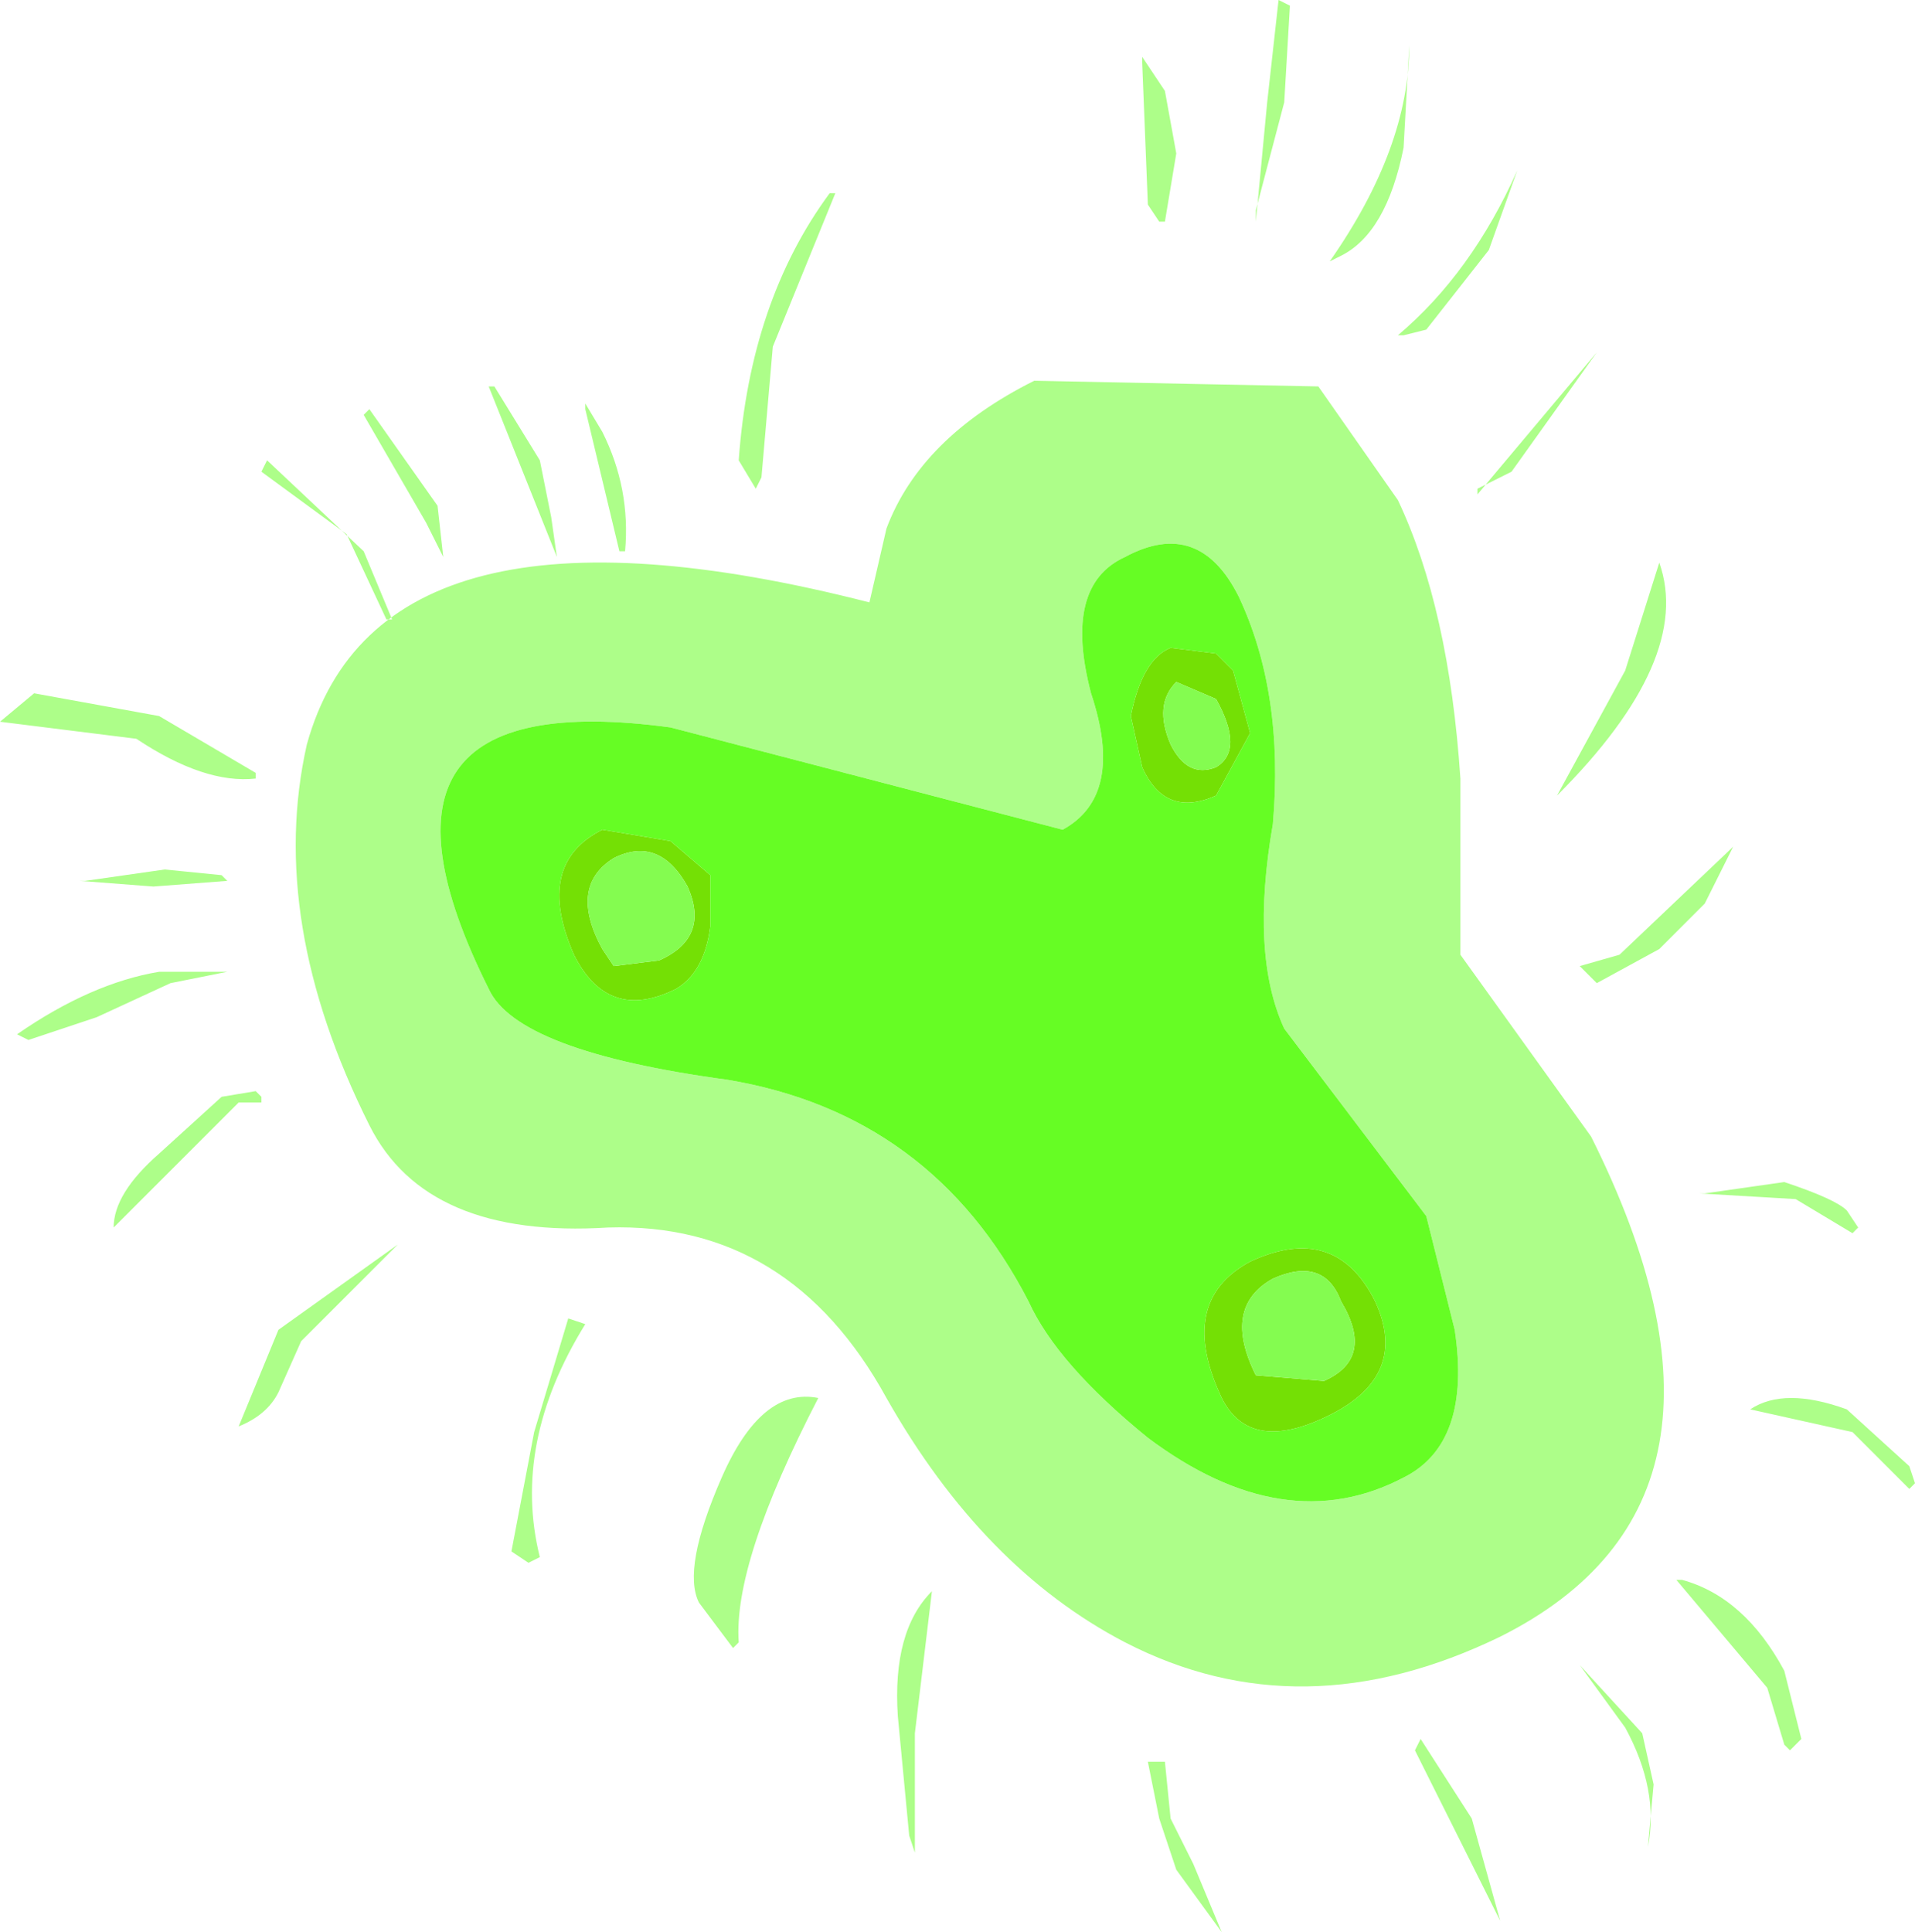
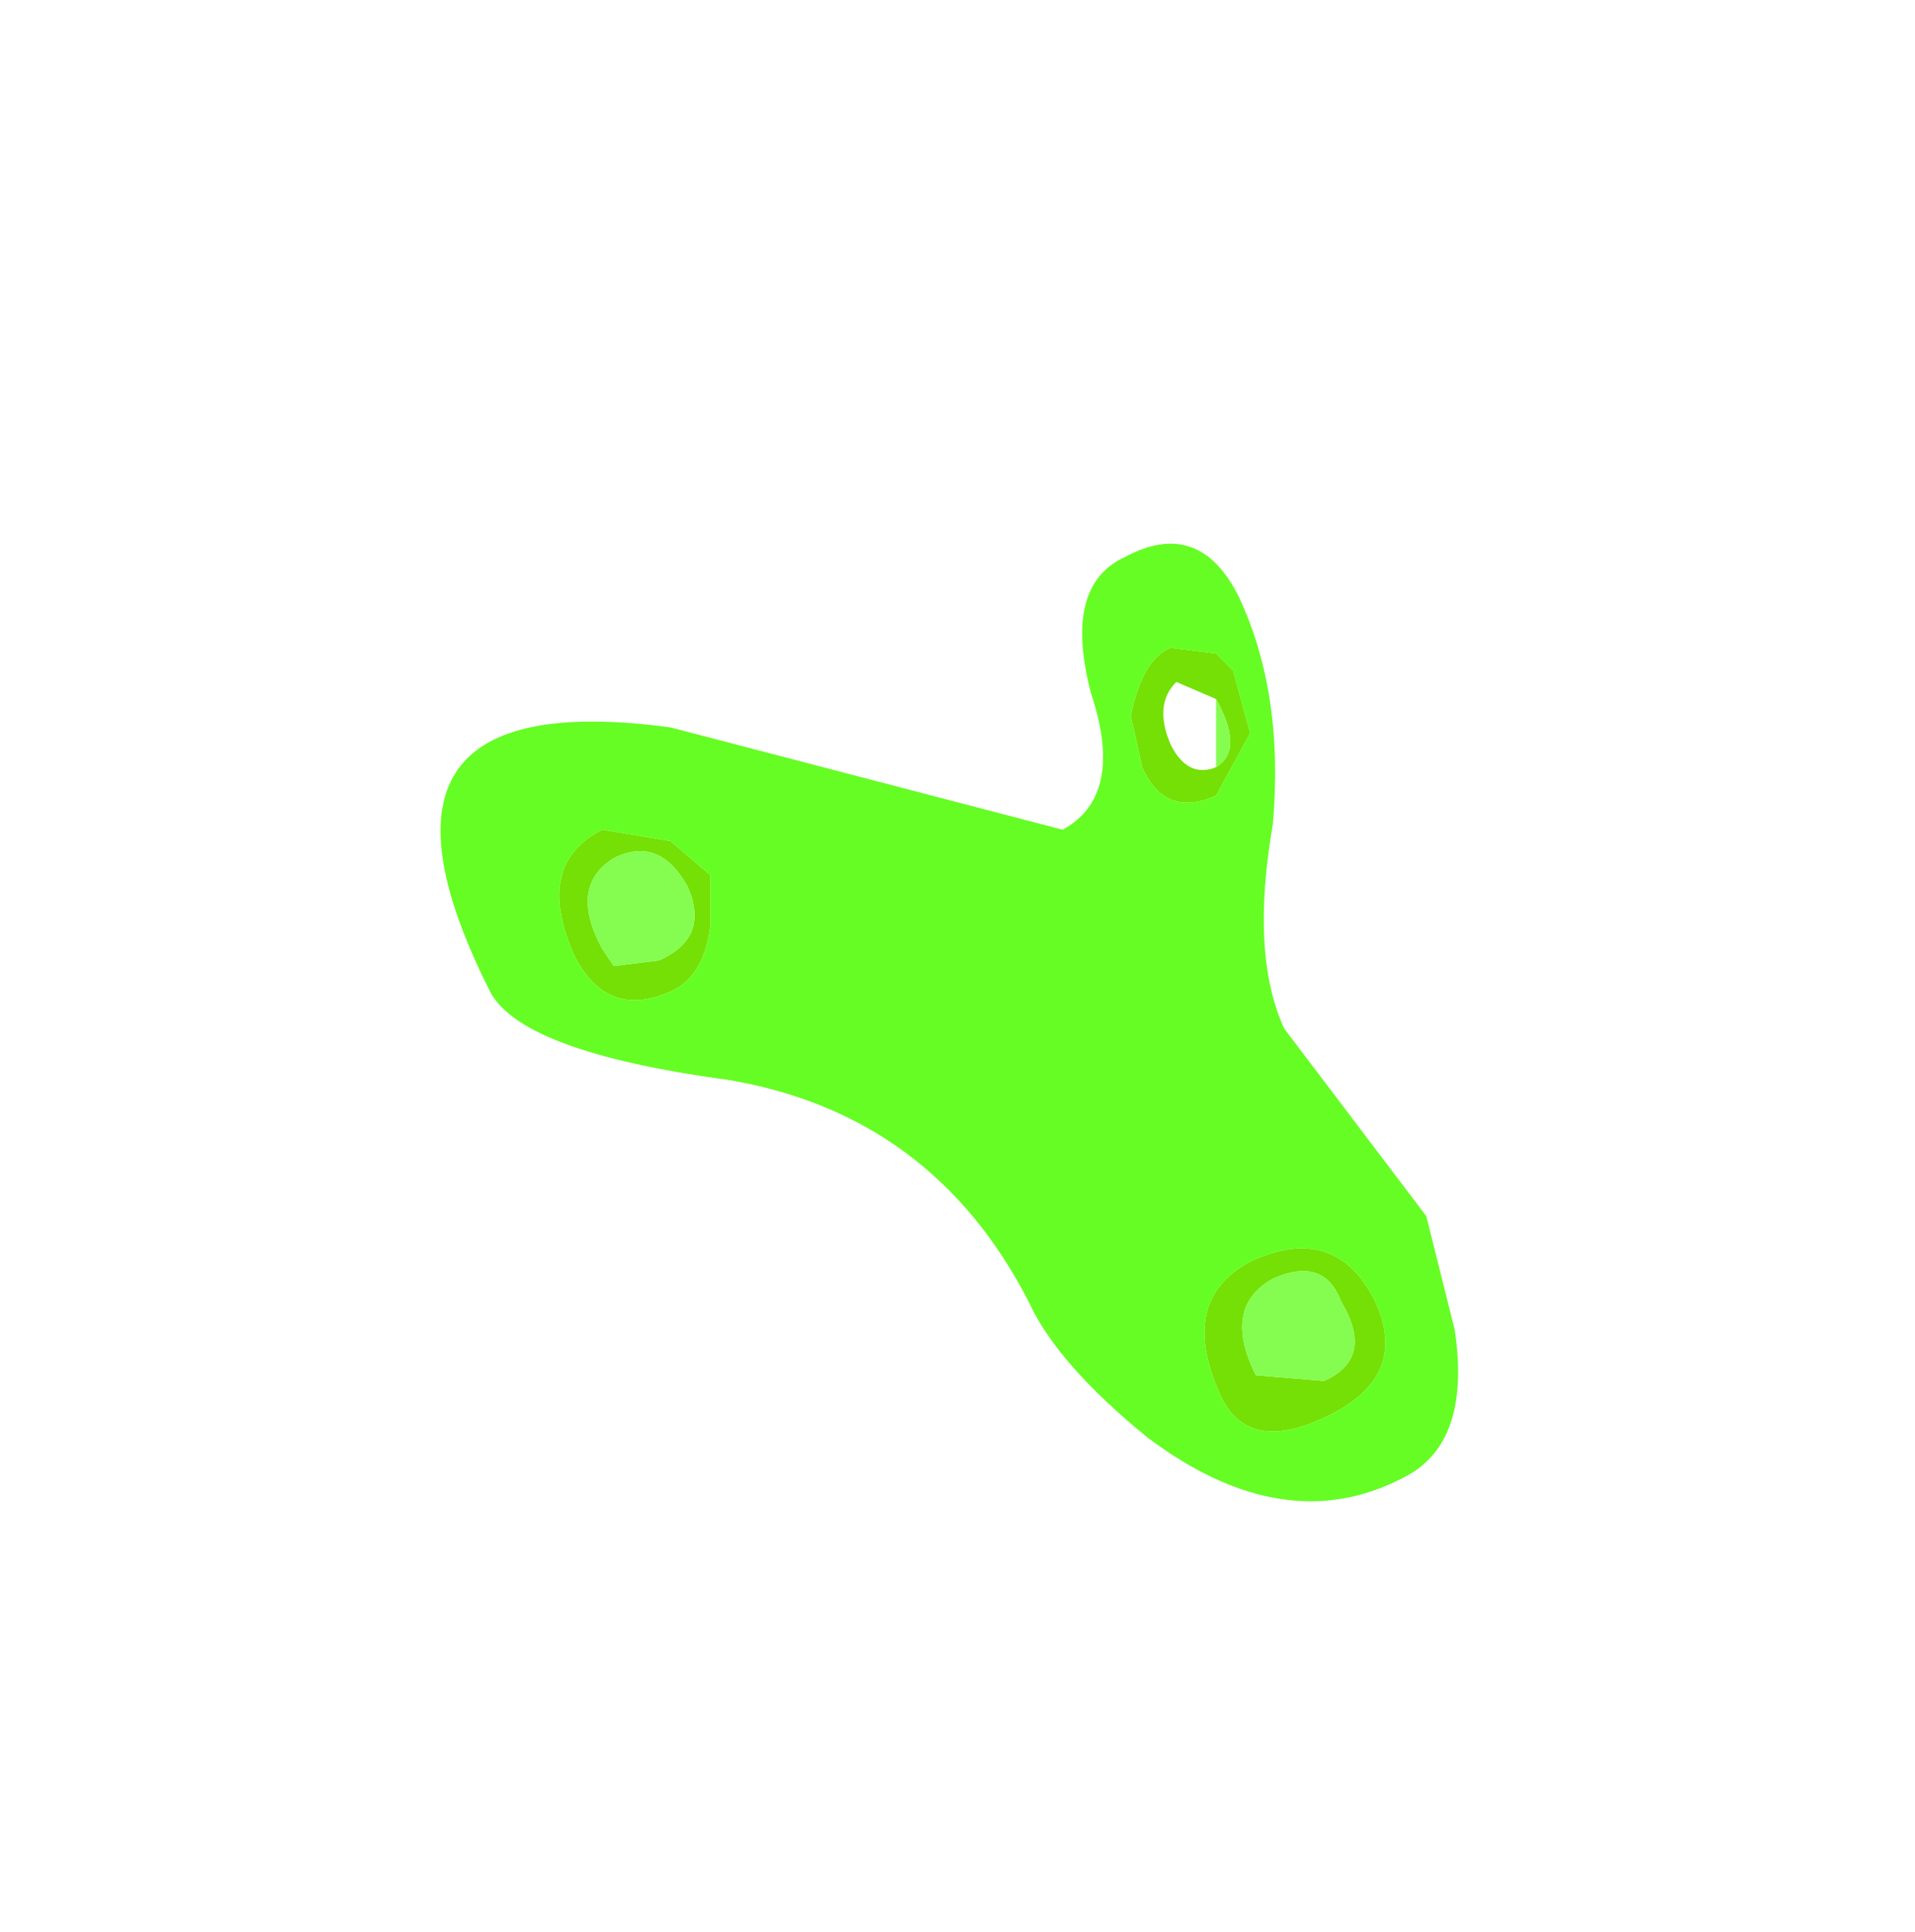
<svg xmlns="http://www.w3.org/2000/svg" height="17.0px" width="16.85px">
  <g transform="matrix(1.0, 0.0, 0.0, 1.0, 8.45, 8.5)">
-     <path d="M-6.1 -4.45 L-5.25 -3.65 -5.0 -3.05 -5.05 -3.05 -5.4 -3.8 -6.15 -4.35 -6.1 -4.45 M-7.7 -0.75 L-7.0 -0.85 -6.5 -0.8 -6.45 -0.75 -7.1 -0.7 -7.75 -0.75 -7.7 -0.75 M-8.2 0.65 L-8.3 0.6 Q-7.65 0.15 -7.05 0.05 L-6.45 0.05 -6.95 0.15 -7.6 0.45 -8.2 0.65 M-7.05 1.65 L-6.5 1.15 -6.2 1.1 -6.15 1.15 -6.15 1.2 -6.35 1.2 -7.45 2.3 Q-7.45 2.0 -7.05 1.65 M-7.25 -2.0 L-8.45 -2.15 -8.15 -2.4 -7.05 -2.2 -6.2 -1.7 -6.2 -1.65 Q-6.65 -1.6 -7.25 -2.0 M-1.1 -6.8 L-1.65 -5.45 -1.75 -4.3 -1.8 -4.2 -1.95 -4.45 Q-1.85 -5.85 -1.15 -6.8 L-1.1 -6.8 M-3.15 -4.7 Q-2.9 -4.2 -2.95 -3.65 L-3.0 -3.65 -3.3 -4.9 -3.3 -4.95 -3.15 -4.7 M-3.7 -4.45 L-3.6 -3.95 -3.55 -3.6 -4.15 -5.1 -4.1 -5.1 -3.7 -4.45 M-4.6 -4.05 L-4.55 -3.6 -4.7 -3.9 -5.25 -4.85 -5.2 -4.9 -4.6 -4.05 M1.15 -2.4 Q1.45 -1.5 0.9 -1.2 L-2.55 -2.1 Q-5.5 -2.5 -4.15 0.2 -3.9 0.75 -2.05 1.0 -0.25 1.3 0.6 2.95 0.85 3.5 1.65 4.15 2.85 5.05 3.9 4.5 4.5 4.2 4.35 3.2 L4.1 2.2 2.85 0.55 Q2.55 -0.1 2.75 -1.25 2.85 -2.4 2.45 -3.25 2.1 -3.95 1.45 -3.6 0.9 -3.35 1.15 -2.4 M0.65 -5.15 L3.15 -5.1 3.85 -4.1 Q4.3 -3.15 4.4 -1.65 L4.4 -0.1 5.55 1.5 Q7.15 4.7 4.75 5.9 3.0 6.75 1.45 5.95 0.2 5.3 -0.65 3.8 -1.5 2.25 -3.1 2.3 -4.7 2.4 -5.2 1.4 -6.1 -0.4 -5.75 -1.95 -5.1 -4.3 -0.8 -3.2 L-0.65 -3.85 Q-0.35 -4.65 0.65 -5.15 M2.9 -8.45 L2.85 -7.6 2.6 -6.65 2.6 -6.55 2.7 -7.6 2.8 -8.5 2.9 -8.45 M1.6 -8.0 L1.8 -7.7 1.9 -7.15 1.8 -6.55 1.75 -6.55 1.65 -6.7 1.6 -7.95 1.6 -8.0 M4.65 -6.3 L4.1 -5.6 3.9 -5.55 3.85 -5.55 Q4.5 -6.1 4.9 -7.0 L4.65 -6.3 M3.9 -7.2 Q3.75 -6.45 3.35 -6.25 L3.25 -6.2 Q3.95 -7.2 3.95 -8.1 L3.9 -7.2 M4.55 -4.15 L5.6 -5.4 4.85 -4.35 4.55 -4.2 4.55 -4.15 M6.15 -3.55 Q6.45 -2.7 5.25 -1.5 L5.85 -2.6 6.15 -3.55 M5.8 -0.1 L6.8 -1.05 6.55 -0.55 6.15 -0.15 5.6 0.15 5.5 0.05 5.45 0.0 5.8 -0.1 M7.25 1.9 Q7.7 2.05 7.8 2.15 L7.9 2.3 7.85 2.35 7.35 2.05 6.5 2.0 6.55 2.0 7.25 1.9 M6.95 3.9 Q7.25 3.7 7.8 3.9 L8.35 4.4 8.4 4.55 8.35 4.6 7.85 4.1 6.95 3.9 M1.8 7.0 L1.85 7.5 2.05 7.9 2.3 8.5 1.9 7.95 1.75 7.5 1.65 7.0 1.8 7.0 M7.3 6.9 L7.25 6.85 7.1 6.35 6.3 5.4 6.35 5.4 Q6.9 5.55 7.25 6.2 L7.4 6.8 7.3 6.9 M5.45 6.15 L6.0 6.75 6.1 7.2 6.05 7.75 Q6.15 7.25 5.85 6.7 L5.45 6.15 M4.05 6.8 L4.5 7.5 4.75 8.4 4.0 6.9 4.05 6.8 M-3.3 3.15 Q-3.95 4.2 -3.7 5.2 L-3.8 5.25 -3.95 5.15 -3.75 4.1 -3.45 3.1 -3.3 3.15 M-6.0 3.75 Q-6.1 3.95 -6.35 4.05 L-6.0 3.2 -4.95 2.45 -5.8 3.3 -6.0 3.75 M-0.4 7.8 L-0.45 7.65 -0.55 6.6 Q-0.6 5.85 -0.25 5.5 L-0.4 6.75 -0.4 7.8 M-2.0 6.0 L-2.3 5.6 Q-2.45 5.3 -2.1 4.5 -1.75 3.7 -1.25 3.8 -2.0 5.25 -1.95 5.95 L-2.0 6.0" fill="#adfe89" fill-rule="evenodd" stroke="none" />
    <path d="M-2.2 -0.35 Q-2.25 0.05 -2.5 0.2 -3.1 0.5 -3.4 -0.1 -3.75 -0.9 -3.15 -1.2 L-2.55 -1.1 -2.2 -0.8 -2.2 -0.35 M-3.15 -0.15 L-3.05 0.0 -2.65 -0.05 Q-2.2 -0.25 -2.4 -0.7 -2.65 -1.15 -3.05 -0.95 -3.45 -0.7 -3.15 -0.15 M2.25 -2.75 L2.4 -2.6 2.55 -2.05 2.25 -1.5 Q1.8 -1.3 1.6 -1.75 L1.5 -2.2 Q1.6 -2.7 1.85 -2.8 L2.25 -2.75 M2.25 -1.75 Q2.5 -1.9 2.25 -2.35 L1.9 -2.5 Q1.7 -2.3 1.85 -1.95 2.0 -1.65 2.25 -1.75 M3.2 3.65 Q3.65 3.45 3.35 2.95 3.2 2.55 2.75 2.75 2.3 3.0 2.6 3.6 L3.2 3.65 M3.25 3.95 Q2.55 4.3 2.3 3.8 1.9 2.95 2.55 2.6 3.3 2.25 3.65 2.95 3.95 3.6 3.25 3.95" fill="#74e005" fill-rule="evenodd" stroke="none" />
-     <path d="M-3.15 -0.15 Q-3.45 -0.7 -3.05 -0.95 -2.65 -1.15 -2.4 -0.7 -2.2 -0.25 -2.65 -0.05 L-3.05 0.0 -3.15 -0.15 M2.25 -1.75 Q2.0 -1.65 1.85 -1.95 1.7 -2.3 1.9 -2.5 L2.25 -2.35 Q2.5 -1.9 2.25 -1.75 M3.2 3.65 L2.6 3.6 Q2.3 3.0 2.75 2.75 3.2 2.55 3.35 2.95 3.65 3.45 3.2 3.65" fill="#84fc50" fill-rule="evenodd" stroke="none" />
+     <path d="M-3.15 -0.15 Q-3.45 -0.7 -3.05 -0.95 -2.65 -1.15 -2.4 -0.7 -2.2 -0.25 -2.65 -0.05 L-3.05 0.0 -3.15 -0.15 M2.25 -1.75 L2.25 -2.35 Q2.5 -1.9 2.25 -1.75 M3.2 3.65 L2.6 3.6 Q2.3 3.0 2.75 2.75 3.2 2.55 3.35 2.95 3.65 3.45 3.2 3.65" fill="#84fc50" fill-rule="evenodd" stroke="none" />
    <path d="M-2.2 -0.35 L-2.2 -0.8 -2.55 -1.1 -3.15 -1.2 Q-3.75 -0.9 -3.4 -0.1 -3.1 0.5 -2.5 0.2 -2.25 0.05 -2.2 -0.35 M2.25 -2.75 L1.85 -2.8 Q1.6 -2.7 1.5 -2.2 L1.6 -1.75 Q1.8 -1.3 2.25 -1.5 L2.55 -2.05 2.4 -2.6 2.25 -2.75 M1.15 -2.4 Q0.9 -3.35 1.45 -3.6 2.1 -3.95 2.45 -3.25 2.85 -2.4 2.75 -1.25 2.55 -0.1 2.85 0.55 L4.1 2.2 4.35 3.2 Q4.5 4.2 3.9 4.5 2.85 5.05 1.65 4.15 0.85 3.5 0.6 2.95 -0.25 1.3 -2.05 1.0 -3.9 0.75 -4.15 0.2 -5.5 -2.5 -2.55 -2.1 L0.9 -1.2 Q1.45 -1.5 1.15 -2.4 M3.25 3.95 Q3.95 3.6 3.65 2.95 3.3 2.25 2.55 2.6 1.9 2.95 2.3 3.8 2.55 4.3 3.25 3.95" fill="#66fd24" fill-rule="evenodd" stroke="none" />
  </g>
</svg>